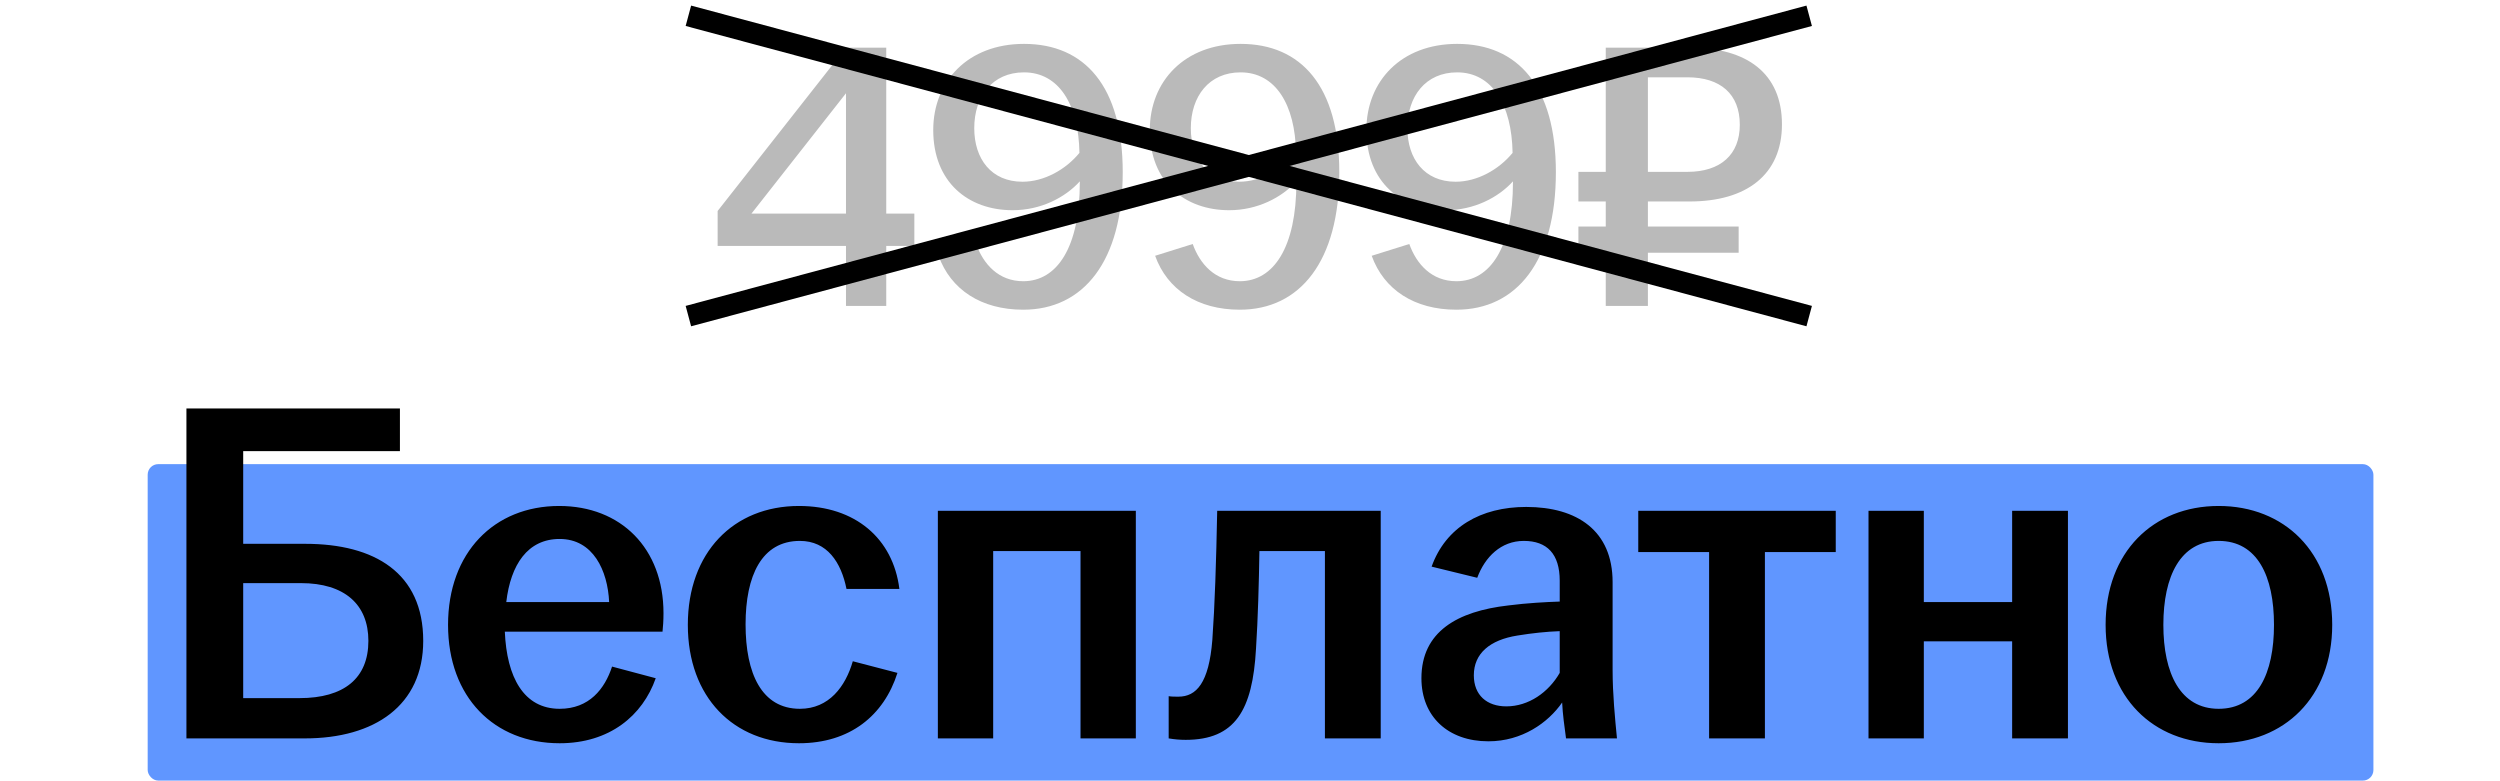
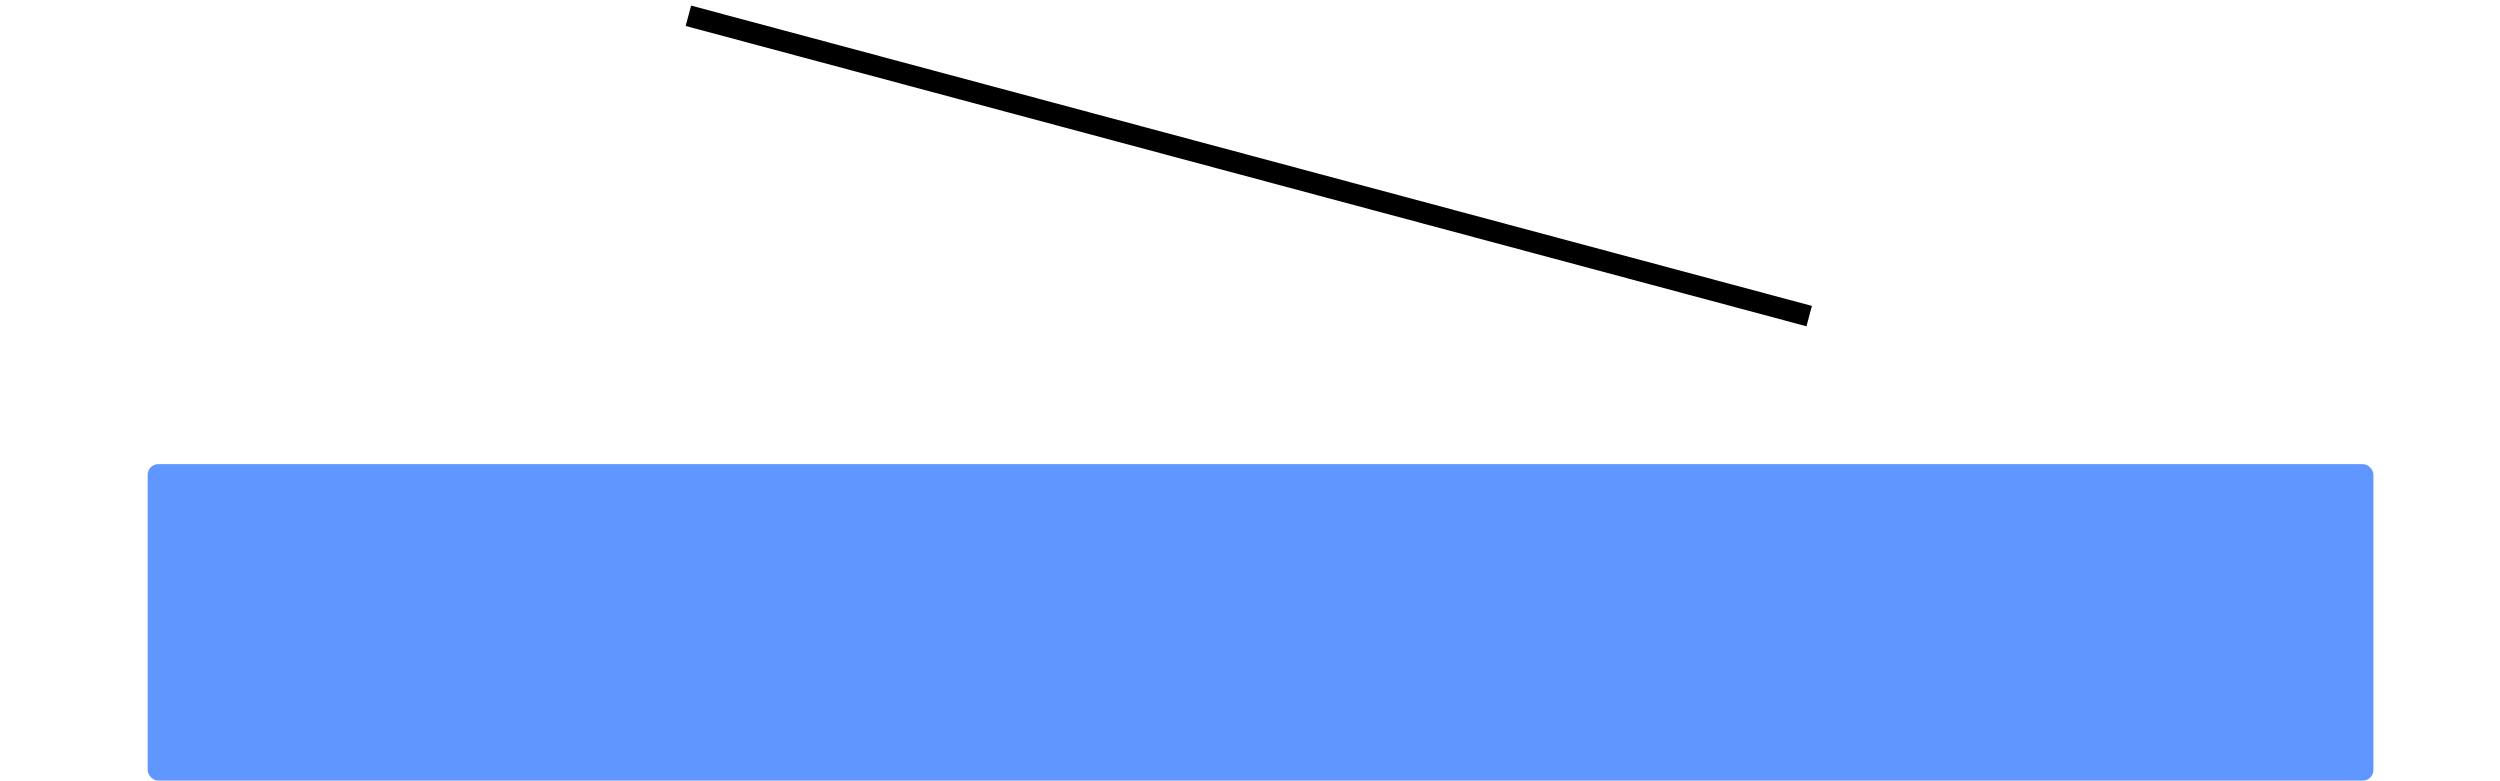
<svg xmlns="http://www.w3.org/2000/svg" width="237" height="74" viewBox="0 0 237 74" fill="none">
  <rect x="14" y="44" width="211" height="30" rx="1" fill="#6096FF" />
-   <path d="M80.2 29V23.312H68.032V20L80.2 4.52H84.016V20.252H86.68V23.312H84.016V29H80.2ZM71.236 20.252H80.2V8.84L71.236 20.252ZM97.003 29.36C93.007 29.36 90.127 27.452 88.975 24.248L92.539 23.132C93.223 25.04 94.663 26.66 97.003 26.66C100.207 26.66 102.367 23.456 102.367 17.264V17.192C100.963 18.74 98.659 19.928 95.995 19.928C91.783 19.928 88.471 17.264 88.471 12.332C88.471 7.688 91.783 4.16 97.075 4.16C102.835 4.16 106.435 8.192 106.435 16.328C106.435 24.752 102.727 29.36 97.003 29.36ZM92.359 12.152C92.359 15.068 93.979 17.228 96.931 17.228C98.983 17.228 101.035 16.076 102.331 14.492C102.259 9.92 100.387 6.86 97.075 6.86C94.087 6.86 92.359 9.128 92.359 12.152ZM117.534 29.36C113.538 29.36 110.658 27.452 109.506 24.248L113.07 23.132C113.754 25.04 115.194 26.66 117.534 26.66C120.738 26.66 122.898 23.456 122.898 17.264V17.192C121.494 18.74 119.19 19.928 116.526 19.928C112.314 19.928 109.002 17.264 109.002 12.332C109.002 7.688 112.314 4.16 117.606 4.16C123.366 4.16 126.966 8.192 126.966 16.328C126.966 24.752 123.258 29.36 117.534 29.36ZM112.89 12.152C112.89 15.068 114.51 17.228 117.462 17.228C119.514 17.228 121.566 16.076 122.862 14.492C122.79 9.92 120.918 6.86 117.606 6.86C114.618 6.86 112.89 9.128 112.89 12.152ZM138.065 29.36C134.069 29.36 131.189 27.452 130.037 24.248L133.601 23.132C134.285 25.04 135.725 26.66 138.065 26.66C141.269 26.66 143.429 23.456 143.429 17.264V17.192C142.025 18.74 139.721 19.928 137.057 19.928C132.845 19.928 129.533 17.264 129.533 12.332C129.533 7.688 132.845 4.16 138.137 4.16C143.897 4.16 147.497 8.192 147.497 16.328C147.497 24.752 143.789 29.36 138.065 29.36ZM133.421 12.152C133.421 15.068 135.041 17.228 137.993 17.228C140.045 17.228 142.097 16.076 143.393 14.492C143.321 9.92 141.449 6.86 138.137 6.86C135.149 6.86 133.421 9.128 133.421 12.152ZM152.225 29V23.96H149.633V21.476H152.225V19.1H149.633V16.292H152.225V4.52H160.217C165.581 4.52 168.929 6.932 168.929 11.792C168.929 16.58 165.545 19.1 160.181 19.1H156.221V21.476H164.825V23.96H156.221V29H152.225ZM156.221 16.292H159.965C163.133 16.292 164.933 14.636 164.933 11.828C164.933 8.912 163.097 7.328 159.965 7.328H156.221V16.292Z" fill="#BABABA" />
-   <path d="M17.673 70V38.72H37.913V42.768H23.055V51.554H28.943C35.521 51.554 40.121 54.314 40.121 60.754C40.121 66.872 35.521 70 28.897 70H17.673ZM23.055 66.182H28.391C32.623 66.182 34.923 64.296 34.923 60.754C34.923 57.304 32.669 55.28 28.529 55.28H23.055V66.182ZM53.055 70.46C46.845 70.46 42.475 66.09 42.475 59.236C42.475 52.382 46.845 47.966 53.009 47.966C58.851 47.966 62.899 51.968 62.899 58.132C62.899 58.868 62.853 59.42 62.807 59.88H47.857C48.041 64.204 49.651 67.194 53.055 67.194C55.861 67.194 57.333 65.308 58.023 63.192L62.163 64.296C60.921 67.838 57.793 70.46 53.055 70.46ZM47.995 57.074H57.747C57.609 54.084 56.229 51.094 53.055 51.094C50.019 51.094 48.409 53.532 47.995 57.074ZM75.74 70.46C69.53 70.46 65.206 66.09 65.206 59.236C65.206 52.382 69.53 47.966 75.74 47.966C81.076 47.966 84.664 51.048 85.262 55.832H80.248C79.742 53.302 78.408 51.278 75.832 51.278C72.198 51.278 70.68 54.59 70.68 59.19C70.68 63.836 72.198 67.194 75.832 67.194C78.592 67.194 80.156 65.078 80.846 62.686L85.078 63.79C83.79 67.838 80.57 70.46 75.74 70.46ZM88.909 70V48.426H107.677V70H102.433V52.244H94.153V70H88.909ZM112.4 70.138C111.848 70.138 111.342 70.092 110.79 70V65.998C111.066 66.044 111.342 66.044 111.71 66.044C113.412 66.044 114.608 64.756 114.93 60.662C115.16 57.442 115.298 53.256 115.39 48.426H130.892V70H125.602V52.244H119.392C119.346 55.234 119.254 58.638 119.07 61.49C118.748 67.332 117.092 70.138 112.4 70.138ZM141.099 70.276C137.281 70.276 134.751 67.93 134.751 64.296C134.751 59.88 138.155 57.948 142.985 57.396C144.779 57.166 146.527 57.074 147.861 57.028V55.05C147.861 52.52 146.665 51.278 144.457 51.278C142.295 51.278 140.777 52.796 140.041 54.774L135.717 53.716C137.051 49.99 140.363 48.058 144.687 48.058C149.517 48.058 152.875 50.312 152.875 55.188V63.514C152.875 65.814 153.105 68.114 153.289 70H148.459C148.321 68.988 148.137 67.654 148.091 66.596C146.757 68.528 144.273 70.276 141.099 70.276ZM139.719 64.02C139.719 65.906 140.961 66.964 142.801 66.964C144.917 66.964 146.803 65.63 147.861 63.79V59.834C146.573 59.88 145.285 60.018 143.859 60.248C141.237 60.662 139.719 61.95 139.719 64.02ZM162.023 70V52.336H155.307V48.426H174.029V52.336H167.313V70H162.023ZM177.135 70V48.426H182.379V57.074H190.751V48.426H196.041V70H190.751V60.8H182.379V70H177.135ZM210.33 70.46C204.12 70.46 199.612 66.09 199.612 59.236C199.612 52.336 204.12 47.966 210.33 47.966C216.54 47.966 221.094 52.336 221.094 59.236C221.094 66.09 216.54 70.46 210.33 70.46ZM205.086 59.236C205.086 63.836 206.696 67.194 210.33 67.194C214.01 67.194 215.574 63.836 215.574 59.236C215.574 54.636 214.01 51.278 210.33 51.278C206.696 51.278 205.086 54.636 205.086 59.236Z" fill="black" />
-   <rect x="65" y="29" width="110" height="2" transform="rotate(-15 65 29)" fill="black" />
  <rect x="65.518" y="0.53" width="110" height="2" transform="rotate(15 65.518 0.53)" fill="black" />
</svg>